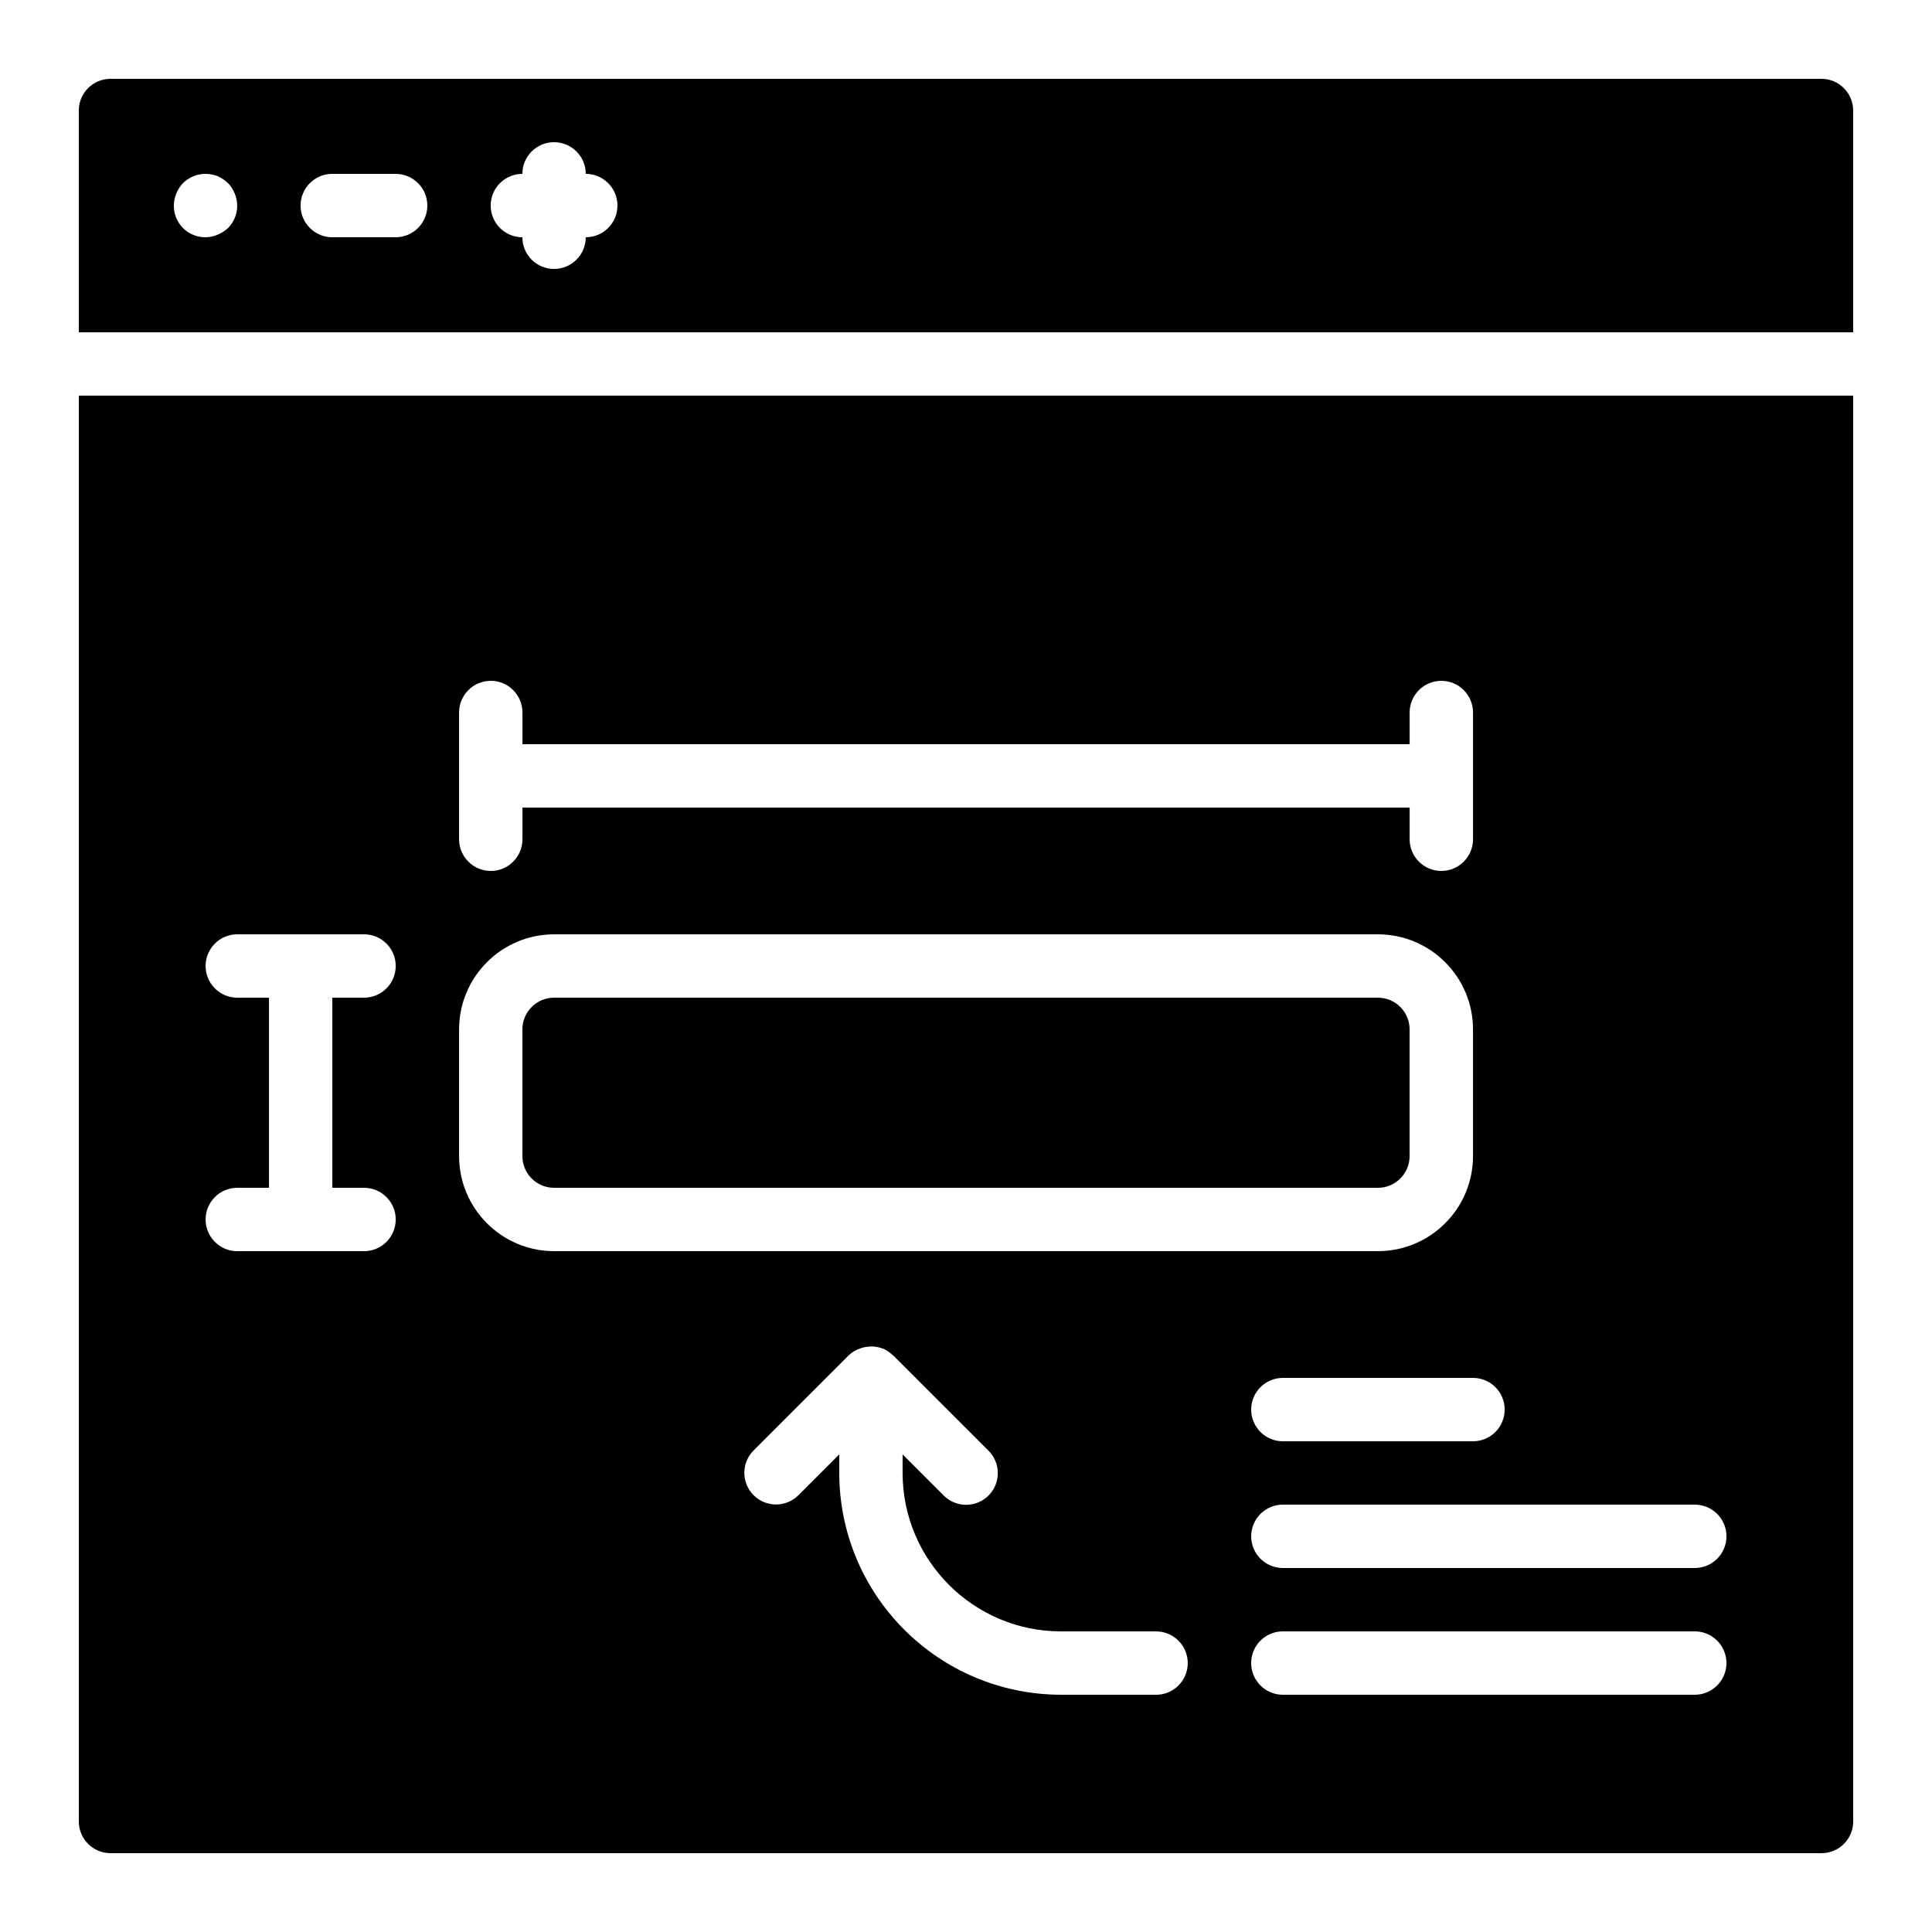
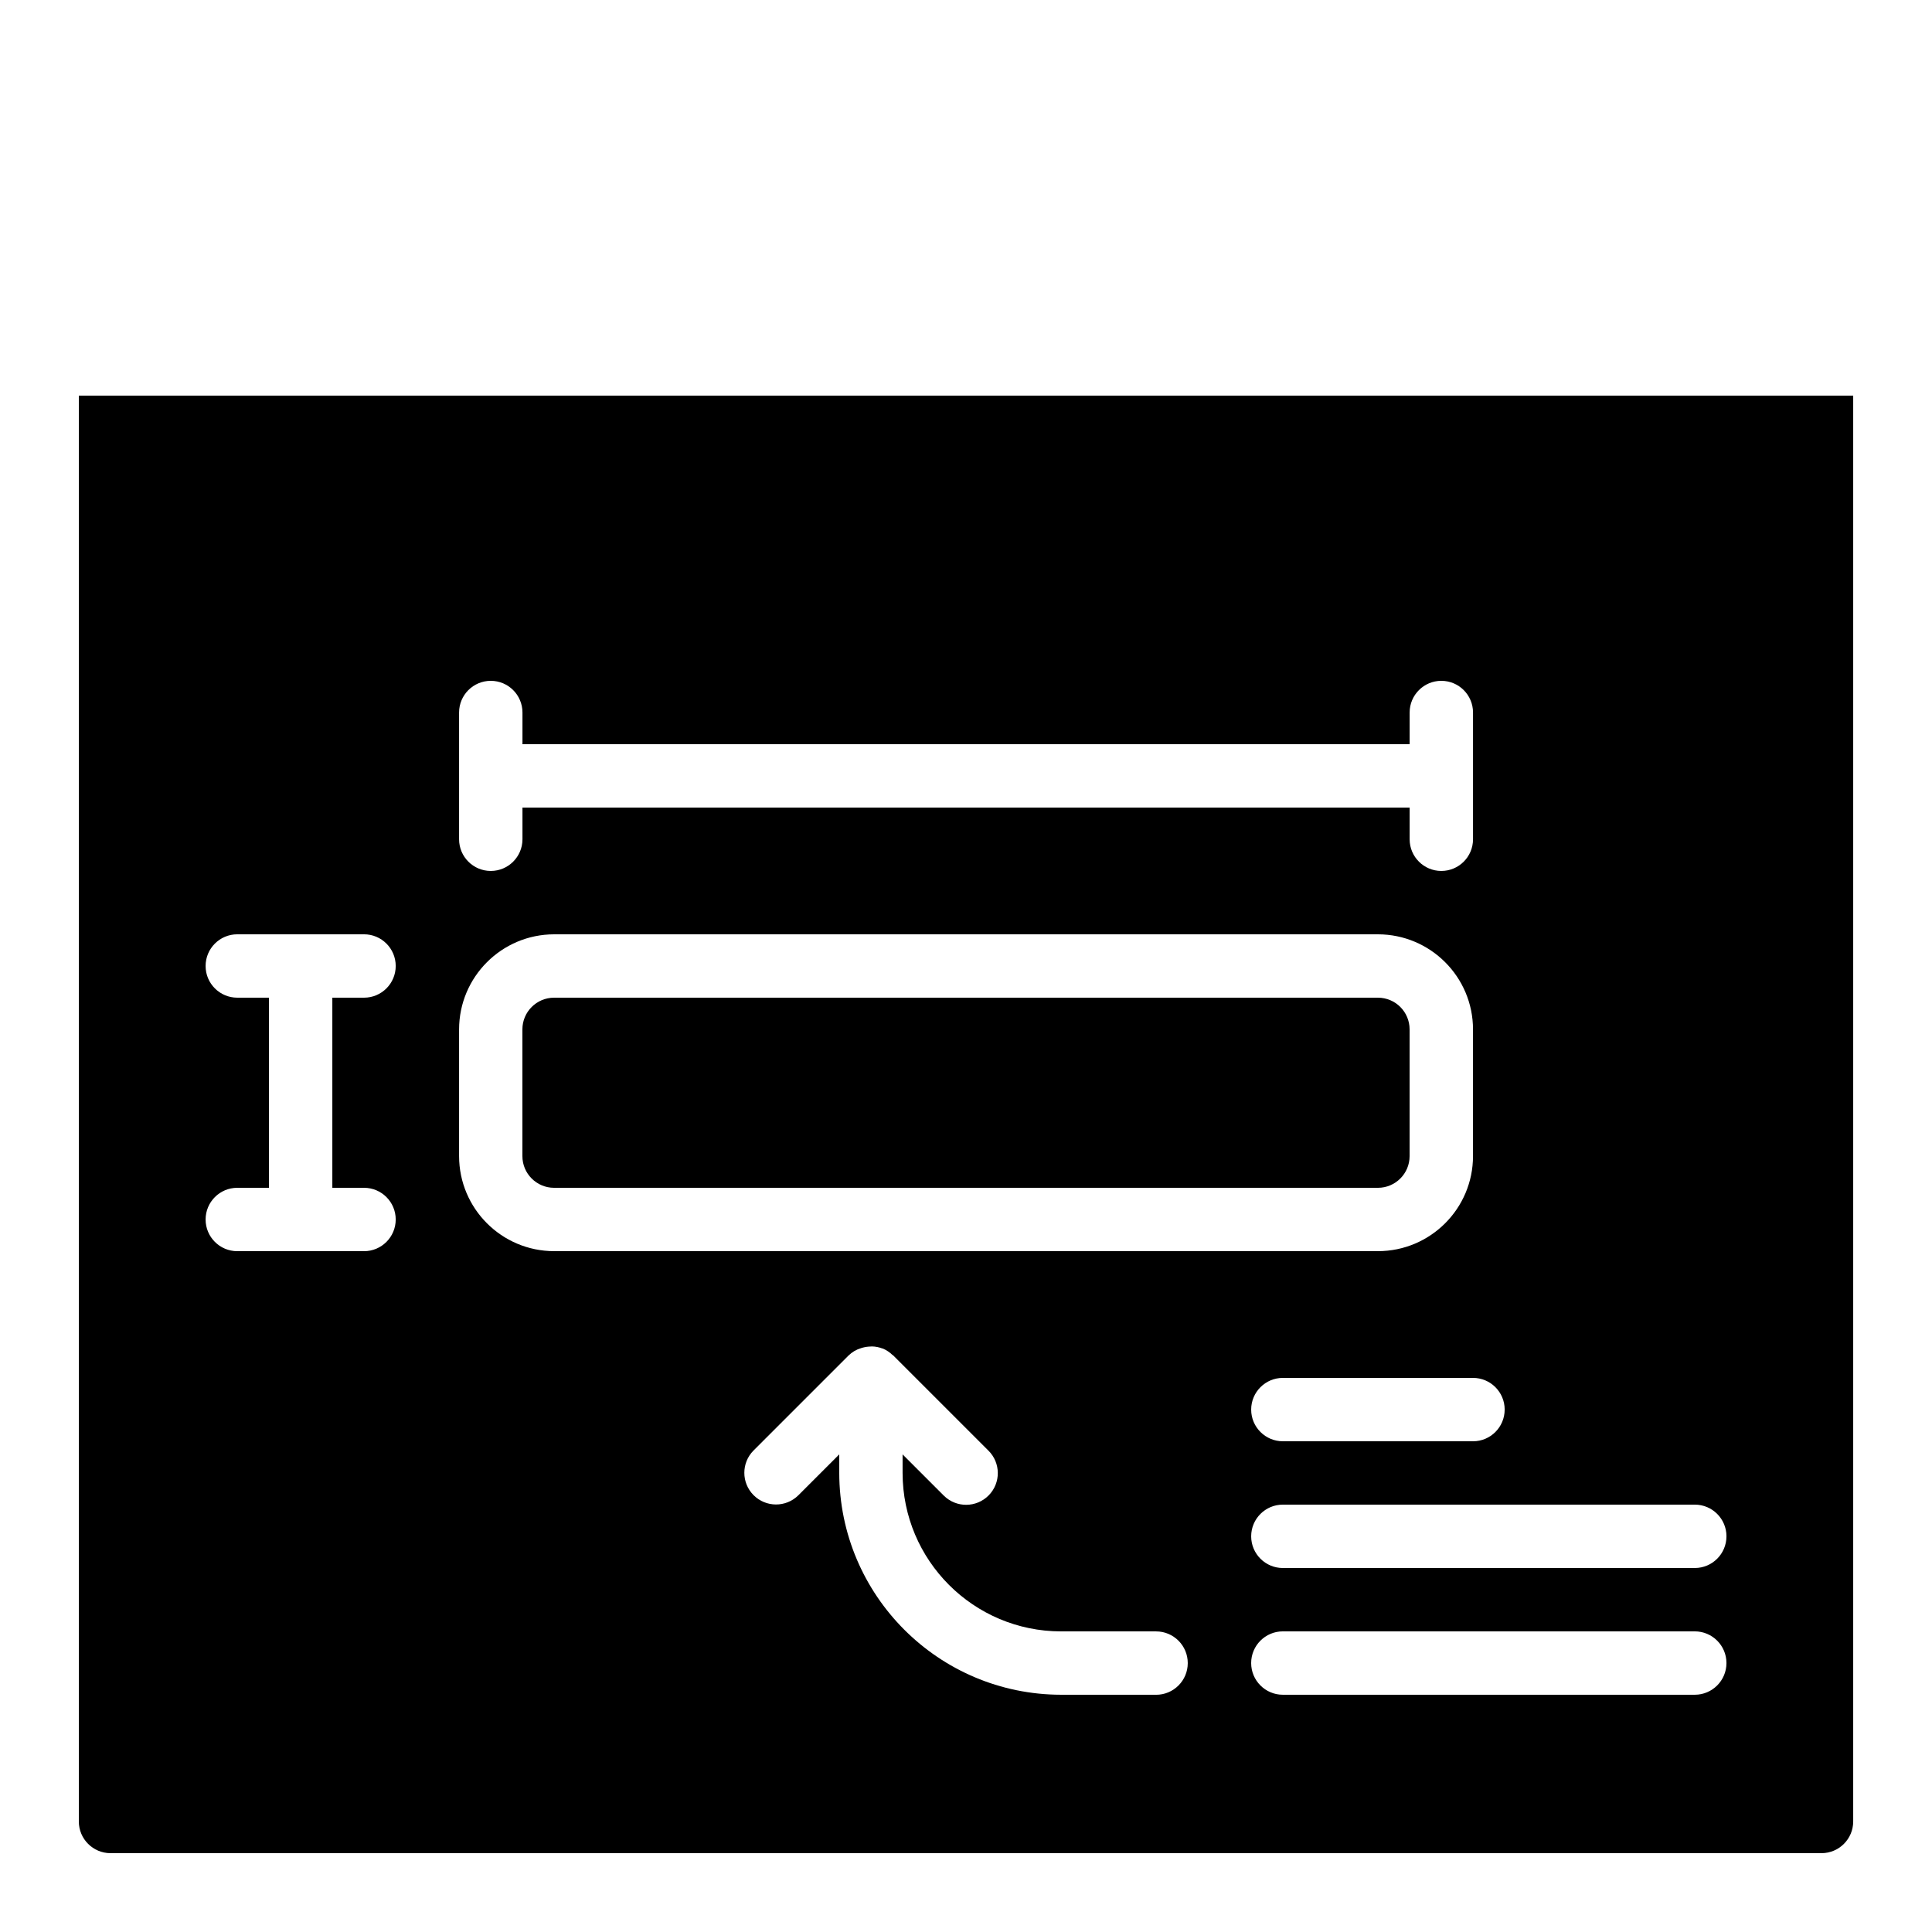
<svg xmlns="http://www.w3.org/2000/svg" fill="#000000" width="800px" height="800px" version="1.1" viewBox="144 144 512 512">
  <g>
    <path d="m290.84 458.78c-4.637 0-8.398-3.758-8.398-8.398v-33.586c0-4.637 3.758-8.398 8.398-8.398h218.32c4.637 0 8.398 3.758 8.398 8.398v33.586c0 4.637-3.758 8.398-8.398 8.398z" />
    <path d="m164.89 626.71c0.004 4.637 3.762 8.395 8.398 8.398h453.43c4.637-0.004 8.395-3.762 8.398-8.398v-377.86h-470.22zm285.49-33.586h-25.191c-32.445-0.039-58.738-26.332-58.777-58.777v-4.922l-10.855 10.855c-3.301 3.258-8.617 3.223-11.875-0.074-3.231-3.269-3.231-8.527 0-11.797l25.191-25.191c0.93-0.91 2.07-1.582 3.32-1.949 0.676-0.223 1.375-0.359 2.082-0.406 0.281-0.027 0.562-0.043 0.844-0.043 0.906 0.023 1.805 0.199 2.652 0.516 0.074 0.027 0.148 0.027 0.219 0.055l0.027 0.008c0.918 0.398 1.754 0.957 2.469 1.652 0.074 0.07 0.18 0.094 0.25 0.168l25.191 25.191c3.305 3.254 3.344 8.57 0.086 11.875-3.254 3.305-8.57 3.344-11.875 0.086-0.031-0.027-0.059-0.059-0.086-0.086l-10.855-10.855v4.922c0.027 23.176 18.809 41.957 41.984 41.984h25.191c4.637 0 8.398 3.758 8.398 8.398 0 4.637-3.758 8.398-8.398 8.398zm142.75 0h-109.16c-4.637 0-8.398-3.758-8.398-8.398 0-4.637 3.758-8.398 8.398-8.398h109.16c4.637 0 8.398 3.758 8.398 8.398 0 4.637-3.758 8.398-8.398 8.398zm8.398-41.984c0.004 4.633-3.754 8.395-8.387 8.398h-0.008-109.16c-4.637 0-8.398-3.758-8.398-8.398 0-4.637 3.758-8.398 8.398-8.398h109.16c4.633-0.004 8.395 3.754 8.398 8.387v0.008zm-58.777-33.586c0.004 4.633-3.754 8.395-8.387 8.398h-0.008-50.383c-4.637 0-8.398-3.758-8.398-8.398 0-4.637 3.758-8.398 8.398-8.398h50.383c4.633-0.004 8.395 3.754 8.398 8.387v0.008zm-277.09-184.73c0-4.637 3.758-8.398 8.398-8.398 4.637 0 8.398 3.758 8.398 8.398v8.398h235.11v-8.398c0-4.637 3.758-8.398 8.398-8.398 4.637 0 8.398 3.758 8.398 8.398v33.586c0 4.637-3.758 8.398-8.398 8.398-4.637 0-8.398-3.758-8.398-8.398v-8.398h-235.11v8.398c0 4.637-3.758 8.398-8.398 8.398-4.637 0-8.398-3.758-8.398-8.398zm0 83.969c0.016-13.906 11.285-25.176 25.191-25.191h218.32c13.906 0.016 25.176 11.285 25.191 25.191v33.586c-0.016 13.906-11.285 25.176-25.191 25.191h-218.32c-13.906-0.016-25.176-11.285-25.191-25.191zm-58.777-8.398c-4.637 0-8.398-3.758-8.398-8.398 0-4.637 3.758-8.398 8.398-8.398h33.586c4.637 0 8.398 3.758 8.398 8.398 0 4.637-3.758 8.398-8.398 8.398h-8.398v50.383h8.398c4.637 0 8.398 3.758 8.398 8.398 0 4.637-3.758 8.398-8.398 8.398h-33.586c-4.637 0-8.398-3.758-8.398-8.398 0-4.637 3.758-8.398 8.398-8.398h8.398v-50.383z" />
-     <path d="m626.71 164.89h-453.43c-4.637 0.004-8.395 3.762-8.398 8.398v58.777h470.22v-58.777c-0.004-4.637-3.762-8.395-8.398-8.398zm-422.28 39.551c-0.816 0.742-1.754 1.336-2.773 1.762-3.125 1.34-6.75 0.641-9.152-1.762-1.582-1.578-2.457-3.727-2.434-5.961 0.027-2.223 0.898-4.356 2.434-5.961 2.012-1.98 4.875-2.832 7.641-2.269 0.512 0.105 1.016 0.246 1.508 0.418 0.52 0.25 1.023 0.531 1.508 0.844 0.441 0.312 0.863 0.648 1.262 1.008 1.531 1.609 2.402 3.738 2.434 5.961 0.02 2.234-0.859 4.379-2.434 5.961zm44.418 2.434h-16.793c-4.637 0-8.398-3.758-8.398-8.398 0-4.637 3.758-8.398 8.398-8.398h16.793c4.637 0 8.398 3.758 8.398 8.398 0 4.637-3.758 8.398-8.398 8.398zm50.383 0c0 4.637-3.758 8.398-8.398 8.398-4.637 0-8.398-3.758-8.398-8.398-4.637 0-8.398-3.758-8.398-8.398 0-4.637 3.758-8.398 8.398-8.398 0-4.637 3.758-8.398 8.398-8.398 4.637 0 8.398 3.758 8.398 8.398 4.637 0 8.398 3.758 8.398 8.398 0 4.637-3.758 8.398-8.398 8.398z" />
  </g>
</svg>